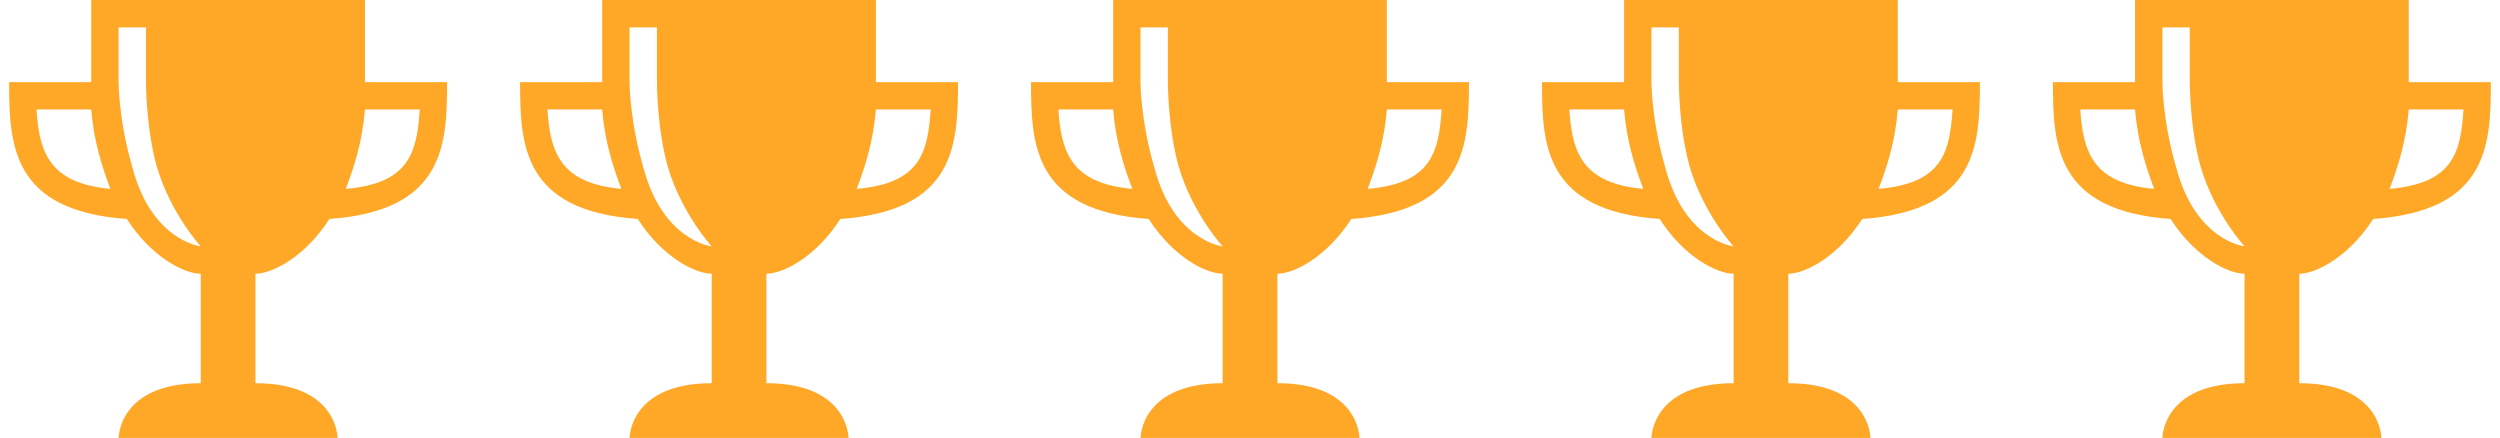
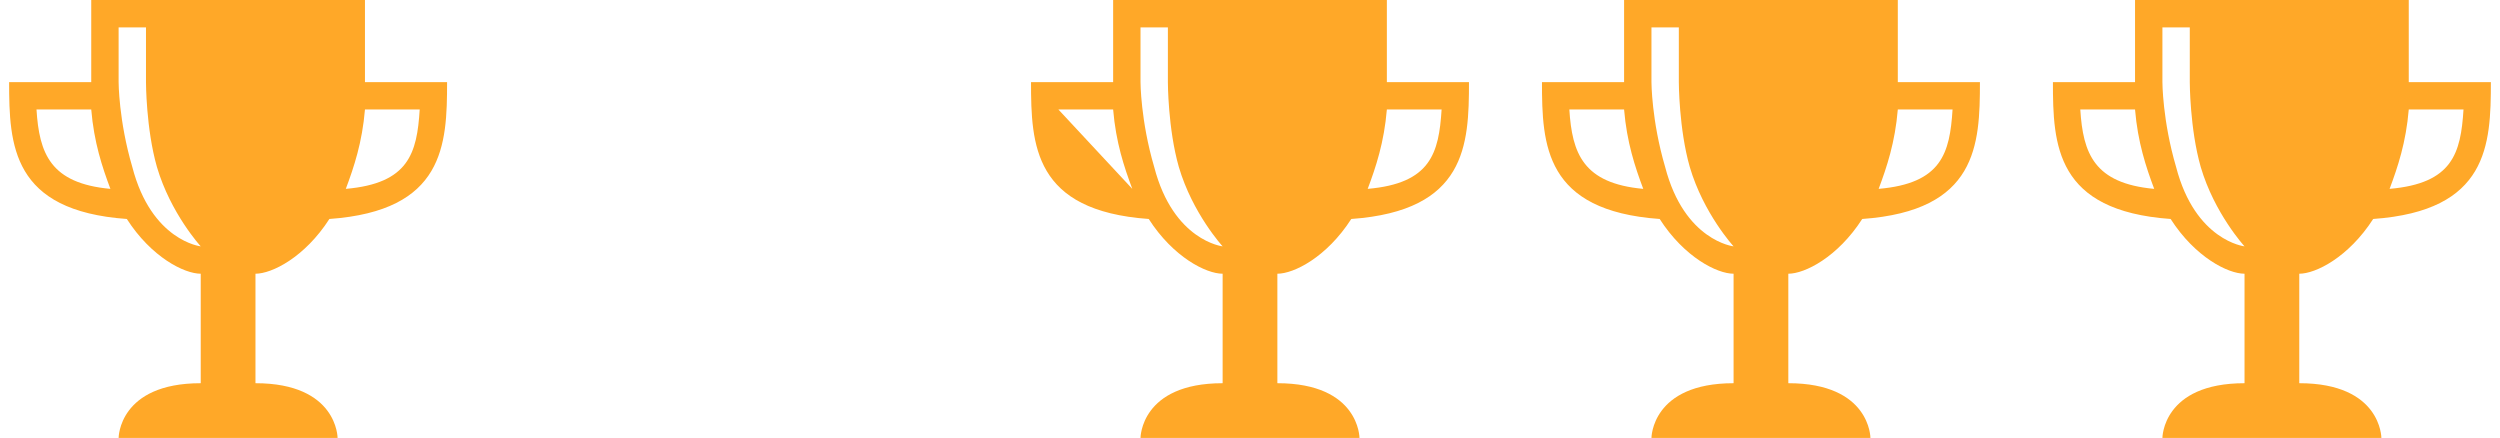
<svg xmlns="http://www.w3.org/2000/svg" width="137" height="24" viewBox="0 0 137 24" fill="none">
  <g clip-path="url(#clip0_402_3026)">
    <path d="M18.05 12C24.35 11.55 24.5 7.95 24.5 4.5H20V0H5V4.5H0.5C0.5 7.95 0.65 11.55 6.95 12C8.3 14.1 10.1 15 11 15V21C6.5 21 6.5 24 6.5 24H18.5C18.5 24 18.5 21 14 21V15C14.9 15 16.7 14.1 18.05 12ZM20 6H23C22.85 8.4 22.4 10.05 18.95 10.35C19.4 9.15 19.85 7.8 20 6ZM2 6H5C5.15 7.8 5.6 9.15 6.05 10.35C2.75 10.05 2.15 8.4 2 6ZM7.25 9.15C6.5 6.6 6.5 4.5 6.5 4.5V1.5H8V4.5C8 4.5 8 7.05 8.6 9.15C9.35 11.7 11 13.5 11 13.5C11 13.5 8.3 13.2 7.25 9.15Z" fill="#FFA828" />
  </g>
  <g clip-path="url(#clip1_402_3026)">
-     <path d="M46.05 12C52.35 11.55 52.5 7.95 52.5 4.5H48V0H33V4.5H28.5C28.5 7.95 28.65 11.55 34.95 12C36.3 14.1 38.1 15 39 15V21C34.5 21 34.5 24 34.5 24H46.5C46.5 24 46.5 21 42 21V15C42.9 15 44.7 14.1 46.05 12ZM48 6H51C50.85 8.4 50.4 10.05 46.95 10.35C47.4 9.15 47.85 7.8 48 6ZM30 6H33C33.15 7.8 33.6 9.15 34.05 10.35C30.75 10.05 30.15 8.4 30 6ZM35.25 9.15C34.5 6.6 34.5 4.5 34.5 4.5V1.5H36V4.5C36 4.5 36 7.05 36.6 9.15C37.35 11.7 39 13.5 39 13.5C39 13.5 36.3 13.2 35.25 9.15Z" fill="#FFA828" />
-   </g>
+     </g>
  <g clip-path="url(#clip2_402_3026)">
-     <path d="M74.05 12C80.35 11.55 80.5 7.95 80.5 4.5H76V0H61V4.5H56.5C56.5 7.95 56.65 11.55 62.95 12C64.3 14.1 66.1 15 67 15V21C62.5 21 62.5 24 62.5 24H74.5C74.5 24 74.5 21 70 21V15C70.9 15 72.7 14.1 74.05 12ZM76 6H79C78.85 8.4 78.4 10.05 74.95 10.35C75.4 9.15 75.85 7.8 76 6ZM58 6H61C61.15 7.8 61.6 9.15 62.05 10.35C58.75 10.05 58.15 8.4 58 6ZM63.25 9.15C62.5 6.6 62.5 4.5 62.5 4.5V1.5H64V4.5C64 4.5 64 7.05 64.6 9.15C65.35 11.7 67 13.5 67 13.5C67 13.5 64.3 13.2 63.25 9.15Z" fill="#FFA828" />
+     <path d="M74.05 12C80.35 11.55 80.5 7.95 80.5 4.5H76V0H61V4.5H56.5C56.5 7.95 56.65 11.55 62.95 12C64.3 14.1 66.1 15 67 15V21C62.5 21 62.5 24 62.5 24H74.5C74.5 24 74.5 21 70 21V15C70.9 15 72.7 14.1 74.05 12ZM76 6H79C78.85 8.4 78.4 10.05 74.95 10.35C75.4 9.15 75.85 7.8 76 6ZM58 6H61C61.15 7.8 61.6 9.15 62.05 10.35ZM63.25 9.15C62.5 6.6 62.5 4.5 62.5 4.5V1.5H64V4.5C64 4.5 64 7.05 64.6 9.15C65.35 11.7 67 13.5 67 13.5C67 13.5 64.3 13.2 63.25 9.15Z" fill="#FFA828" />
  </g>
  <g clip-path="url(#clip3_402_3026)">
    <path d="M102.05 12C108.35 11.55 108.5 7.95 108.5 4.5H104V0H89V4.5H84.5C84.5 7.95 84.65 11.55 90.95 12C92.3 14.1 94.1 15 95 15V21C90.5 21 90.5 24 90.5 24H102.5C102.5 24 102.5 21 98 21V15C98.9 15 100.7 14.1 102.05 12ZM104 6H107C106.85 8.4 106.4 10.05 102.95 10.35C103.4 9.15 103.85 7.8 104 6ZM86 6H89C89.15 7.8 89.6 9.15 90.05 10.35C86.75 10.05 86.15 8.4 86 6ZM91.25 9.15C90.5 6.6 90.5 4.5 90.5 4.5V1.5H92V4.5C92 4.5 92 7.05 92.6 9.15C93.35 11.7 95 13.5 95 13.5C95 13.5 92.3 13.2 91.25 9.15Z" fill="#FFA828" />
  </g>
  <g clip-path="url(#clip4_402_3026)">
    <path d="M130.05 12C136.35 11.55 136.5 7.95 136.5 4.5H132V0H117V4.5H112.5C112.5 7.95 112.65 11.55 118.95 12C120.3 14.1 122.1 15 123 15V21C118.5 21 118.5 24 118.5 24H130.5C130.5 24 130.5 21 126 21V15C126.9 15 128.7 14.1 130.05 12ZM132 6H135C134.85 8.4 134.4 10.05 130.95 10.35C131.4 9.15 131.85 7.8 132 6ZM114 6H117C117.15 7.8 117.6 9.15 118.05 10.35C114.75 10.05 114.15 8.4 114 6ZM119.25 9.15C118.5 6.6 118.5 4.5 118.5 4.5V1.5H120V4.5C120 4.5 120 7.05 120.6 9.15C121.35 11.7 123 13.5 123 13.5C123 13.5 120.3 13.2 119.25 9.15Z" fill="#FFA828" />
  </g>
  <defs>
    <clipPath id="clip0_402_3026">
      <rect width="24" height="24" fill="white" transform="translate(0.5)" />
    </clipPath>
    <clipPath id="clip1_402_3026">
      <rect width="24" height="24" fill="white" transform="translate(28.5)" />
    </clipPath>
    <clipPath id="clip2_402_3026">
      <rect width="24" height="24" fill="white" transform="translate(56.5)" />
    </clipPath>
    <clipPath id="clip3_402_3026">
      <rect width="24" height="24" fill="white" transform="translate(84.5)" />
    </clipPath>
    <clipPath id="clip4_402_3026">
      <rect width="24" height="24" fill="white" transform="translate(112.5)" />
    </clipPath>
  </defs>
</svg>